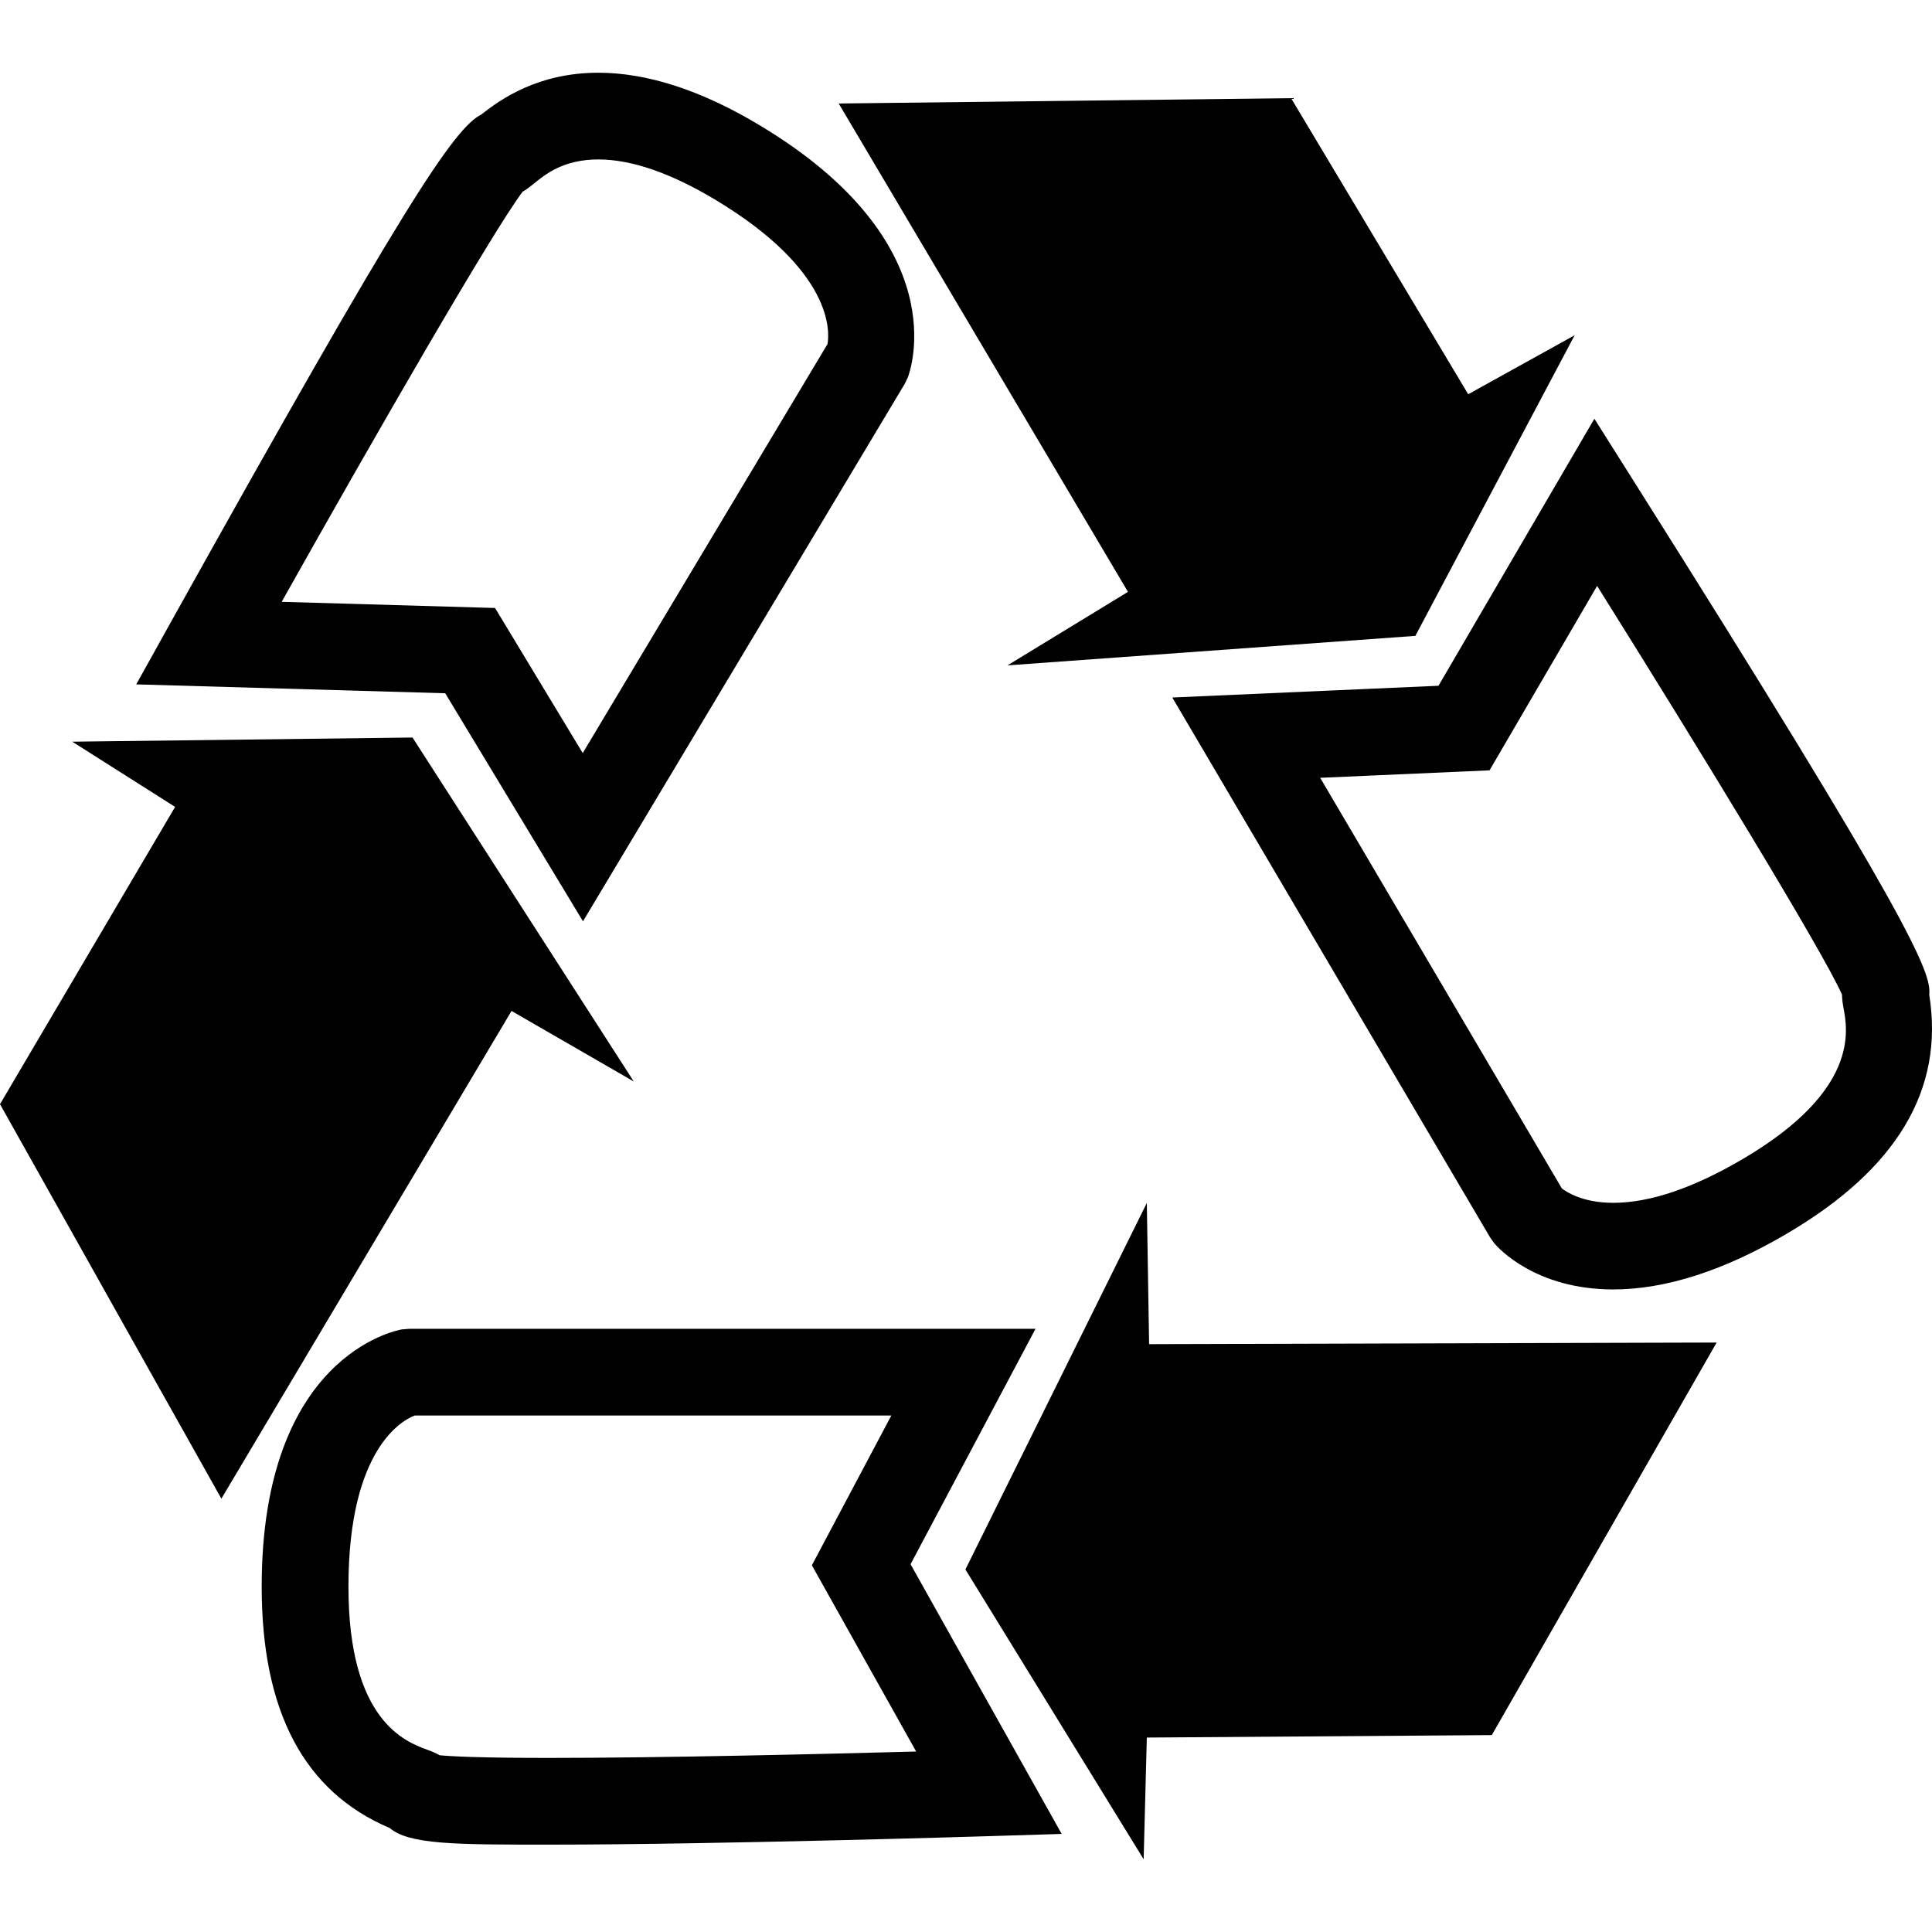
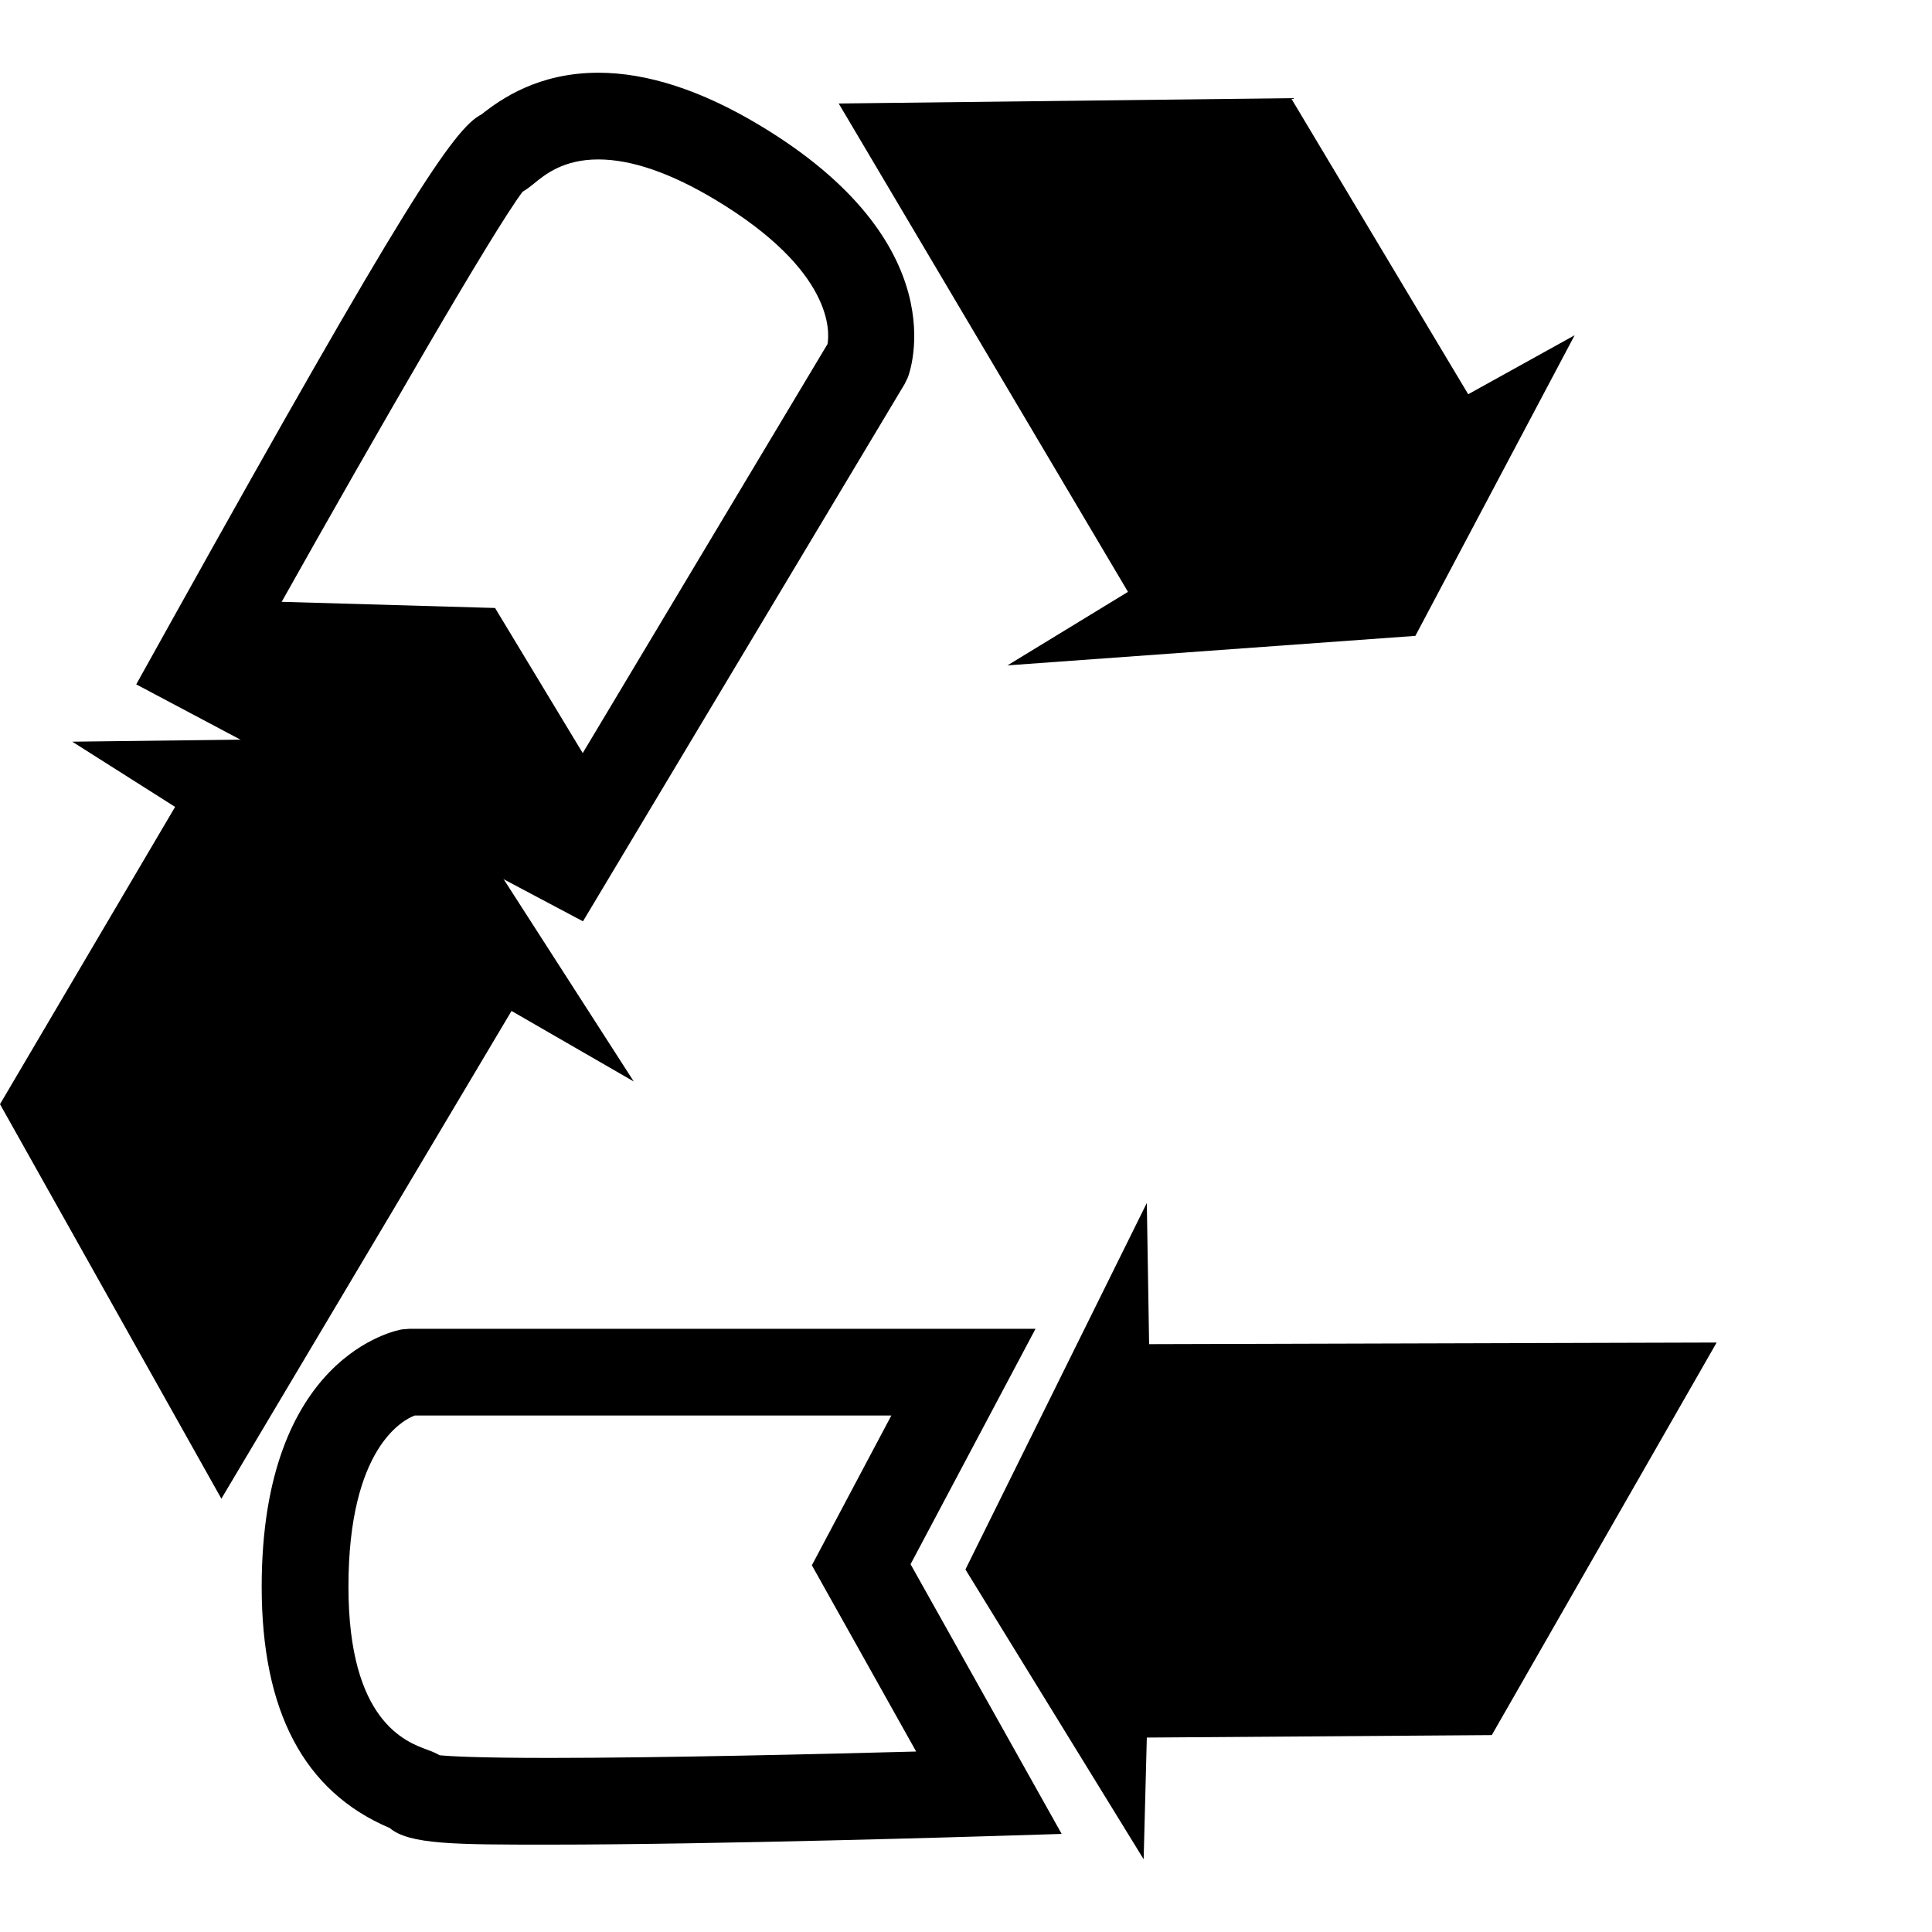
<svg xmlns="http://www.w3.org/2000/svg" version="1.1" id="Capa_1" x="0px" y="0px" width="532.854px" height="532.854px" viewBox="0 0 532.854 532.854" style="enable-background:new 0 0 532.854 532.854;" xml:space="preserve">
  <g>
    <g>
      <polygon points="316.298,331.79 266.267,432.866 315.422,512.797 316.298,479.226 411.442,478.548 473.46,370.278     316.928,370.722   " />
      <path d="M285.599,366.494H112.853l-2.008,0.163c-1.576,0.27-38.669,7.311-38.669,70.963c0,34.26,11.619,56.528,35.294,66.547    c5.395,4.59,18.152,4.59,43.994,4.59c0.012,0,0.012,0,0.012,0c45.856,0,120.899-2.324,121.664-2.348l19.676-0.607l-41.676-74.383    L285.599,366.494z M252.681,483.079c-25.456,0.688-70.139,1.763-101.217,1.763c-19.933,0-27.476-0.468-30.203-0.735    c-1.004-0.561-2.119-1.062-3.34-1.495c-5.967-2.172-21.818-7.894-21.818-44.991c0-38.488,15.268-46.09,18.269-47.211h131.461    l-21.918,41.302L252.681,483.079z" />
      <polygon points="174.794,298.276 113.775,203.412 19.933,204.562 48.296,222.545 0,304.536 61.054,413.343 141.083,278.823   " />
-       <path d="M160.788,254.102l88.729-148.217l0.87-1.804c0.584-1.495,13.61-36.935-41.027-69.625    c-15.939-9.552-30.856-14.397-44.338-14.397c-16.57,0-26.927,7.28-32.199,11.479c-7.654,3.812-21.486,24.791-85.675,140.008    l-9.575,17.206l85.219,2.452L160.788,254.102z M144.125,52.894c1.267-0.742,2.306-1.594,3.165-2.283    c3.024-2.487,8.109-6.638,17.731-6.638c9.091,0,19.875,3.708,32.071,11c33.04,19.769,31.697,36.783,31.137,39.924l-67.511,112.807    l-24.178-40.018l-58.853-1.699C103.564,119.903,135.921,63.765,144.125,52.894z" />
+       <path d="M160.788,254.102l88.729-148.217l0.87-1.804c0.584-1.495,13.61-36.935-41.027-69.625    c-15.939-9.552-30.856-14.397-44.338-14.397c-16.57,0-26.927,7.28-32.199,11.479c-7.654,3.812-21.486,24.791-85.675,140.008    l-9.575,17.206L160.788,254.102z M144.125,52.894c1.267-0.742,2.306-1.594,3.165-2.283    c3.024-2.487,8.109-6.638,17.731-6.638c9.091,0,19.875,3.708,32.071,11c33.04,19.769,31.697,36.783,31.137,39.924l-67.511,112.807    l-24.178-40.018l-58.853-1.699C103.564,119.903,135.921,63.765,144.125,52.894z" />
      <polygon points="277.868,183.514 390.365,175.375 434.295,92.462 404.938,108.734 356.081,27.076 231.317,28.547 311.101,163.237       " />
-       <path d="M532.091,274.338c0.688-6.072-4.986-20.429-81.846-142.192l-10.509-16.657l-42.995,73.647l-73.414,3.24l87.625,148.872    l1.156,1.635c1.098,1.307,11.373,12.75,32.836,12.75c14.421,0,30.547-5.184,47.923-15.413    C523.063,322.472,536.306,300.589,532.091,274.338z M480.746,319.61c-13.662,8.046-25.689,12.133-35.79,12.133    c-8.443,0-12.915-2.989-14.188-3.971l-66.653-113.25l46.708-2.061l29.672-50.865c28.212,45.044,62.192,100.68,67.529,112.696    c0.022,1.167,0.175,2.394,0.42,3.69C509.624,284.217,512.729,300.799,480.746,319.61z" />
    </g>
  </g>
  <g>
</g>
  <g>
</g>
  <g>
</g>
  <g>
</g>
  <g>
</g>
  <g>
</g>
  <g>
</g>
  <g>
</g>
  <g>
</g>
  <g>
</g>
  <g>
</g>
  <g>
</g>
  <g>
</g>
  <g>
</g>
  <g>
</g>
</svg>